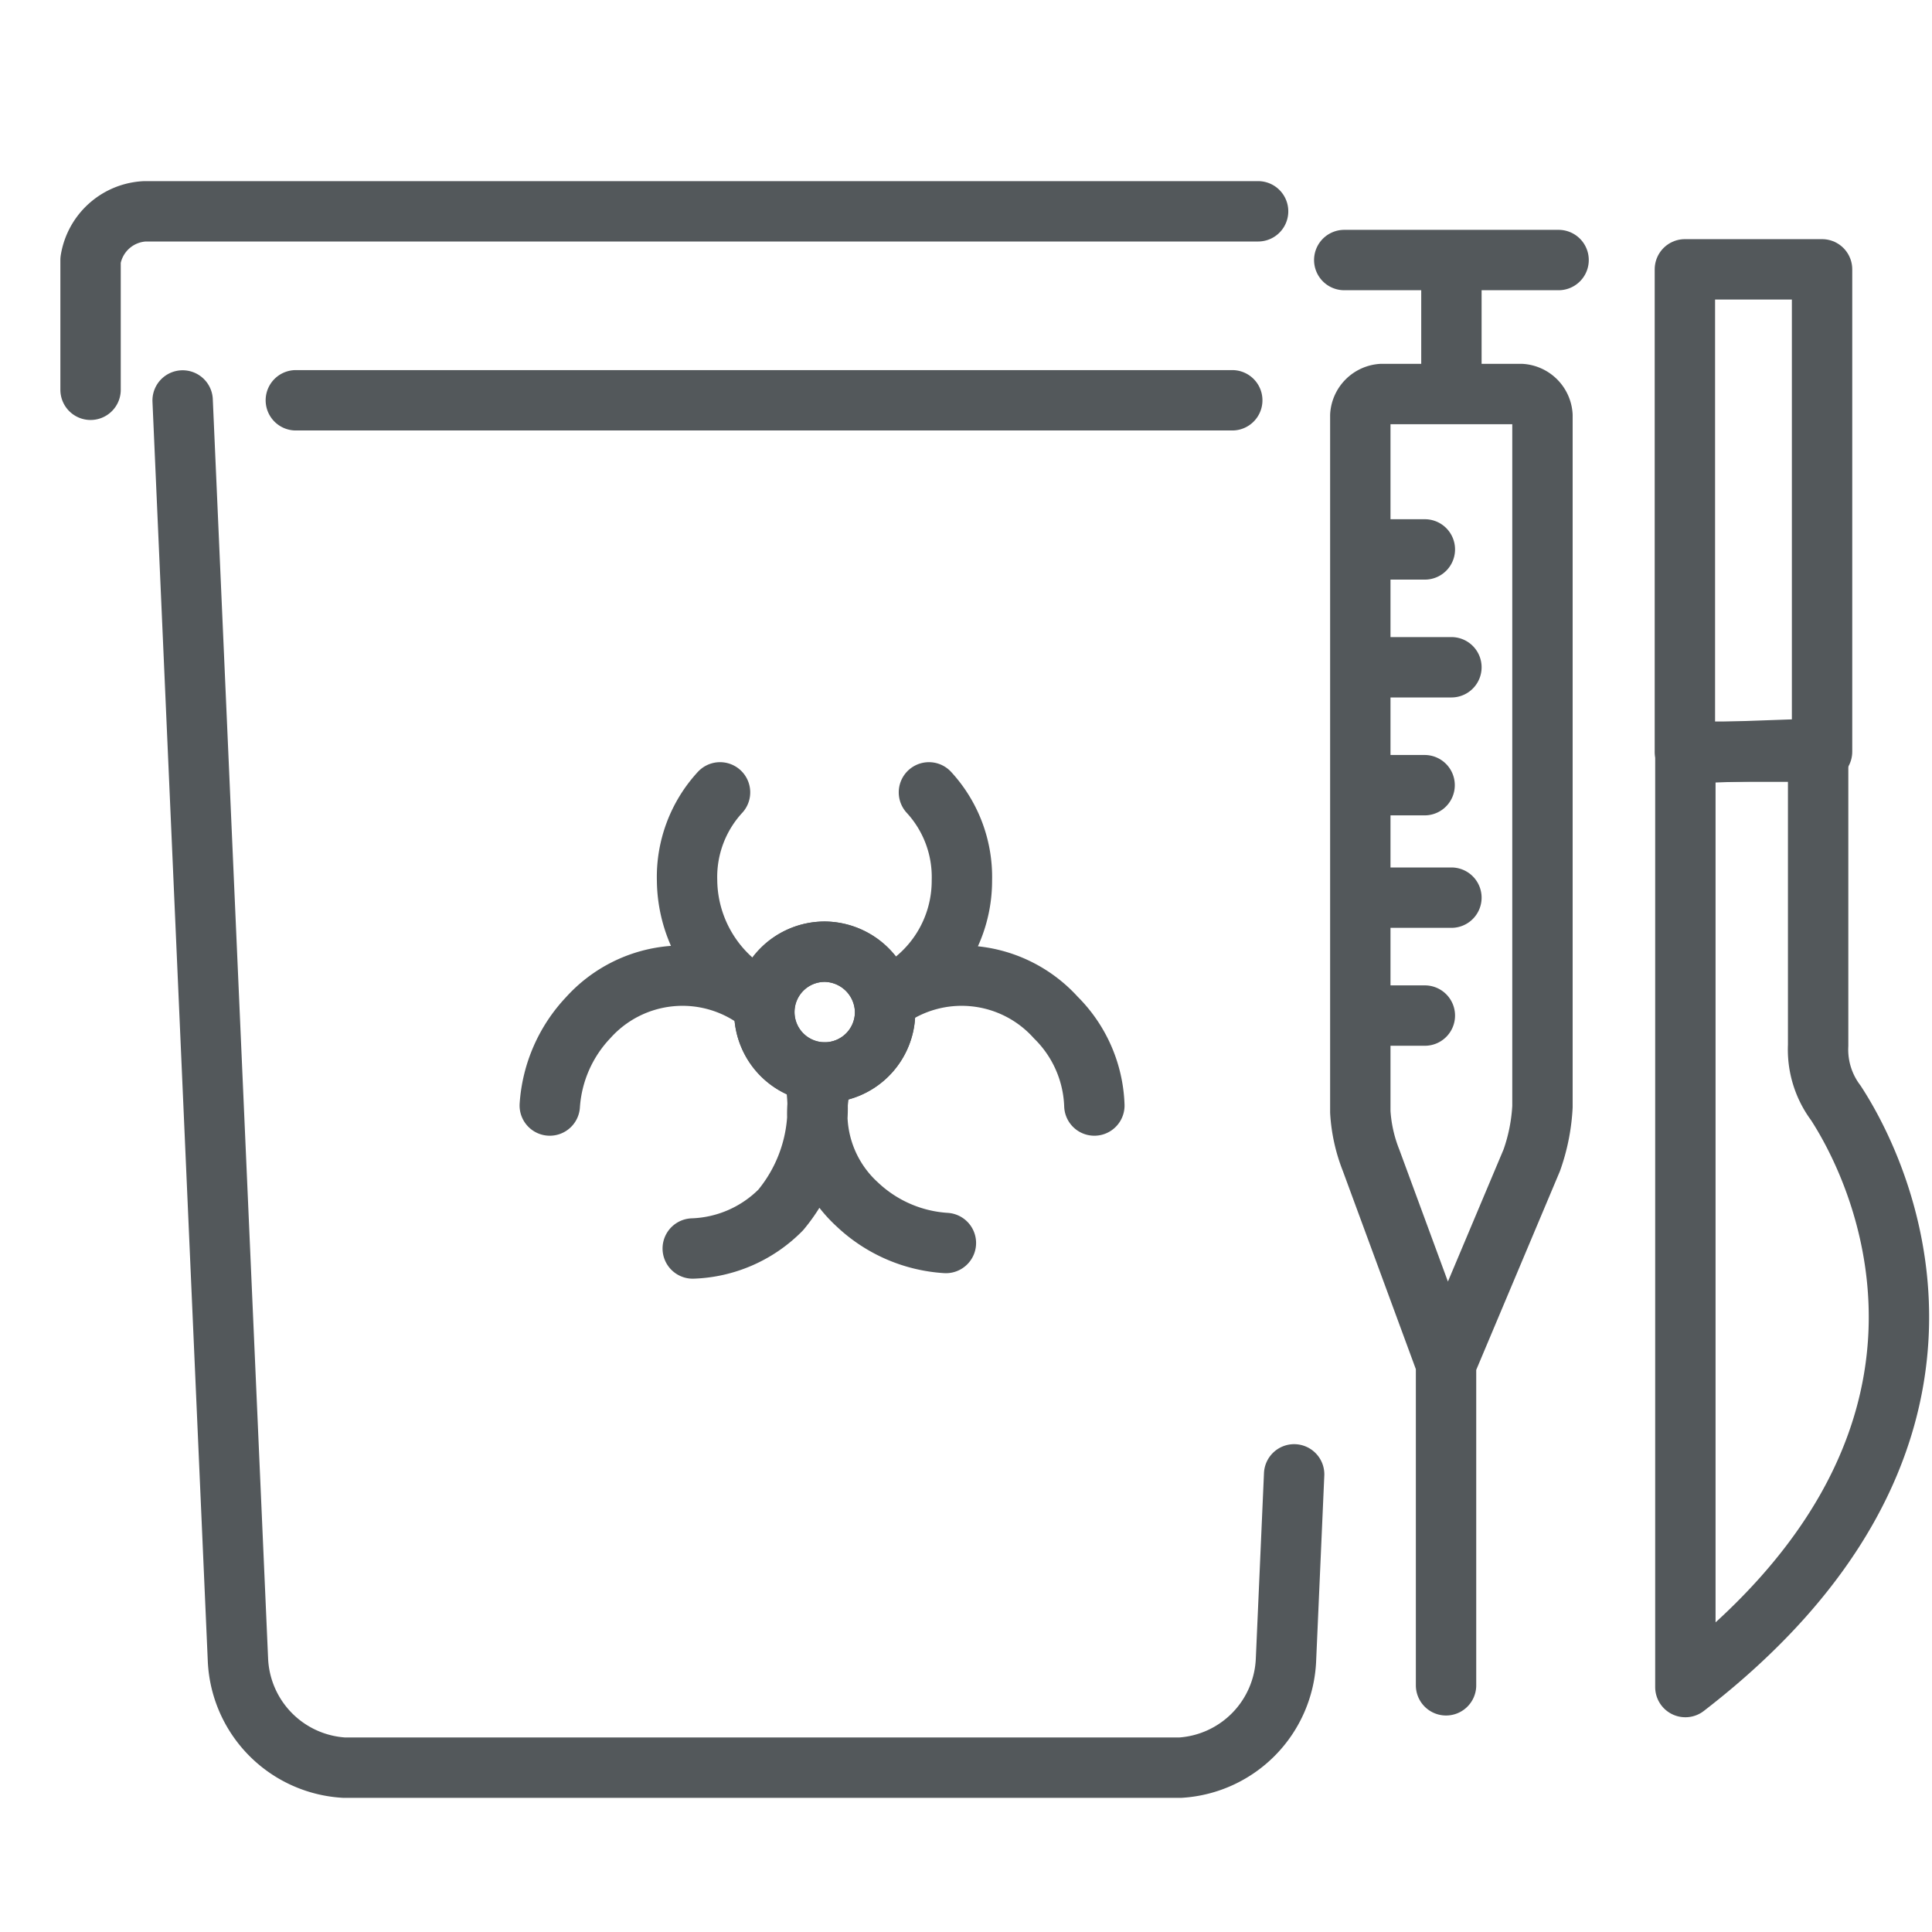
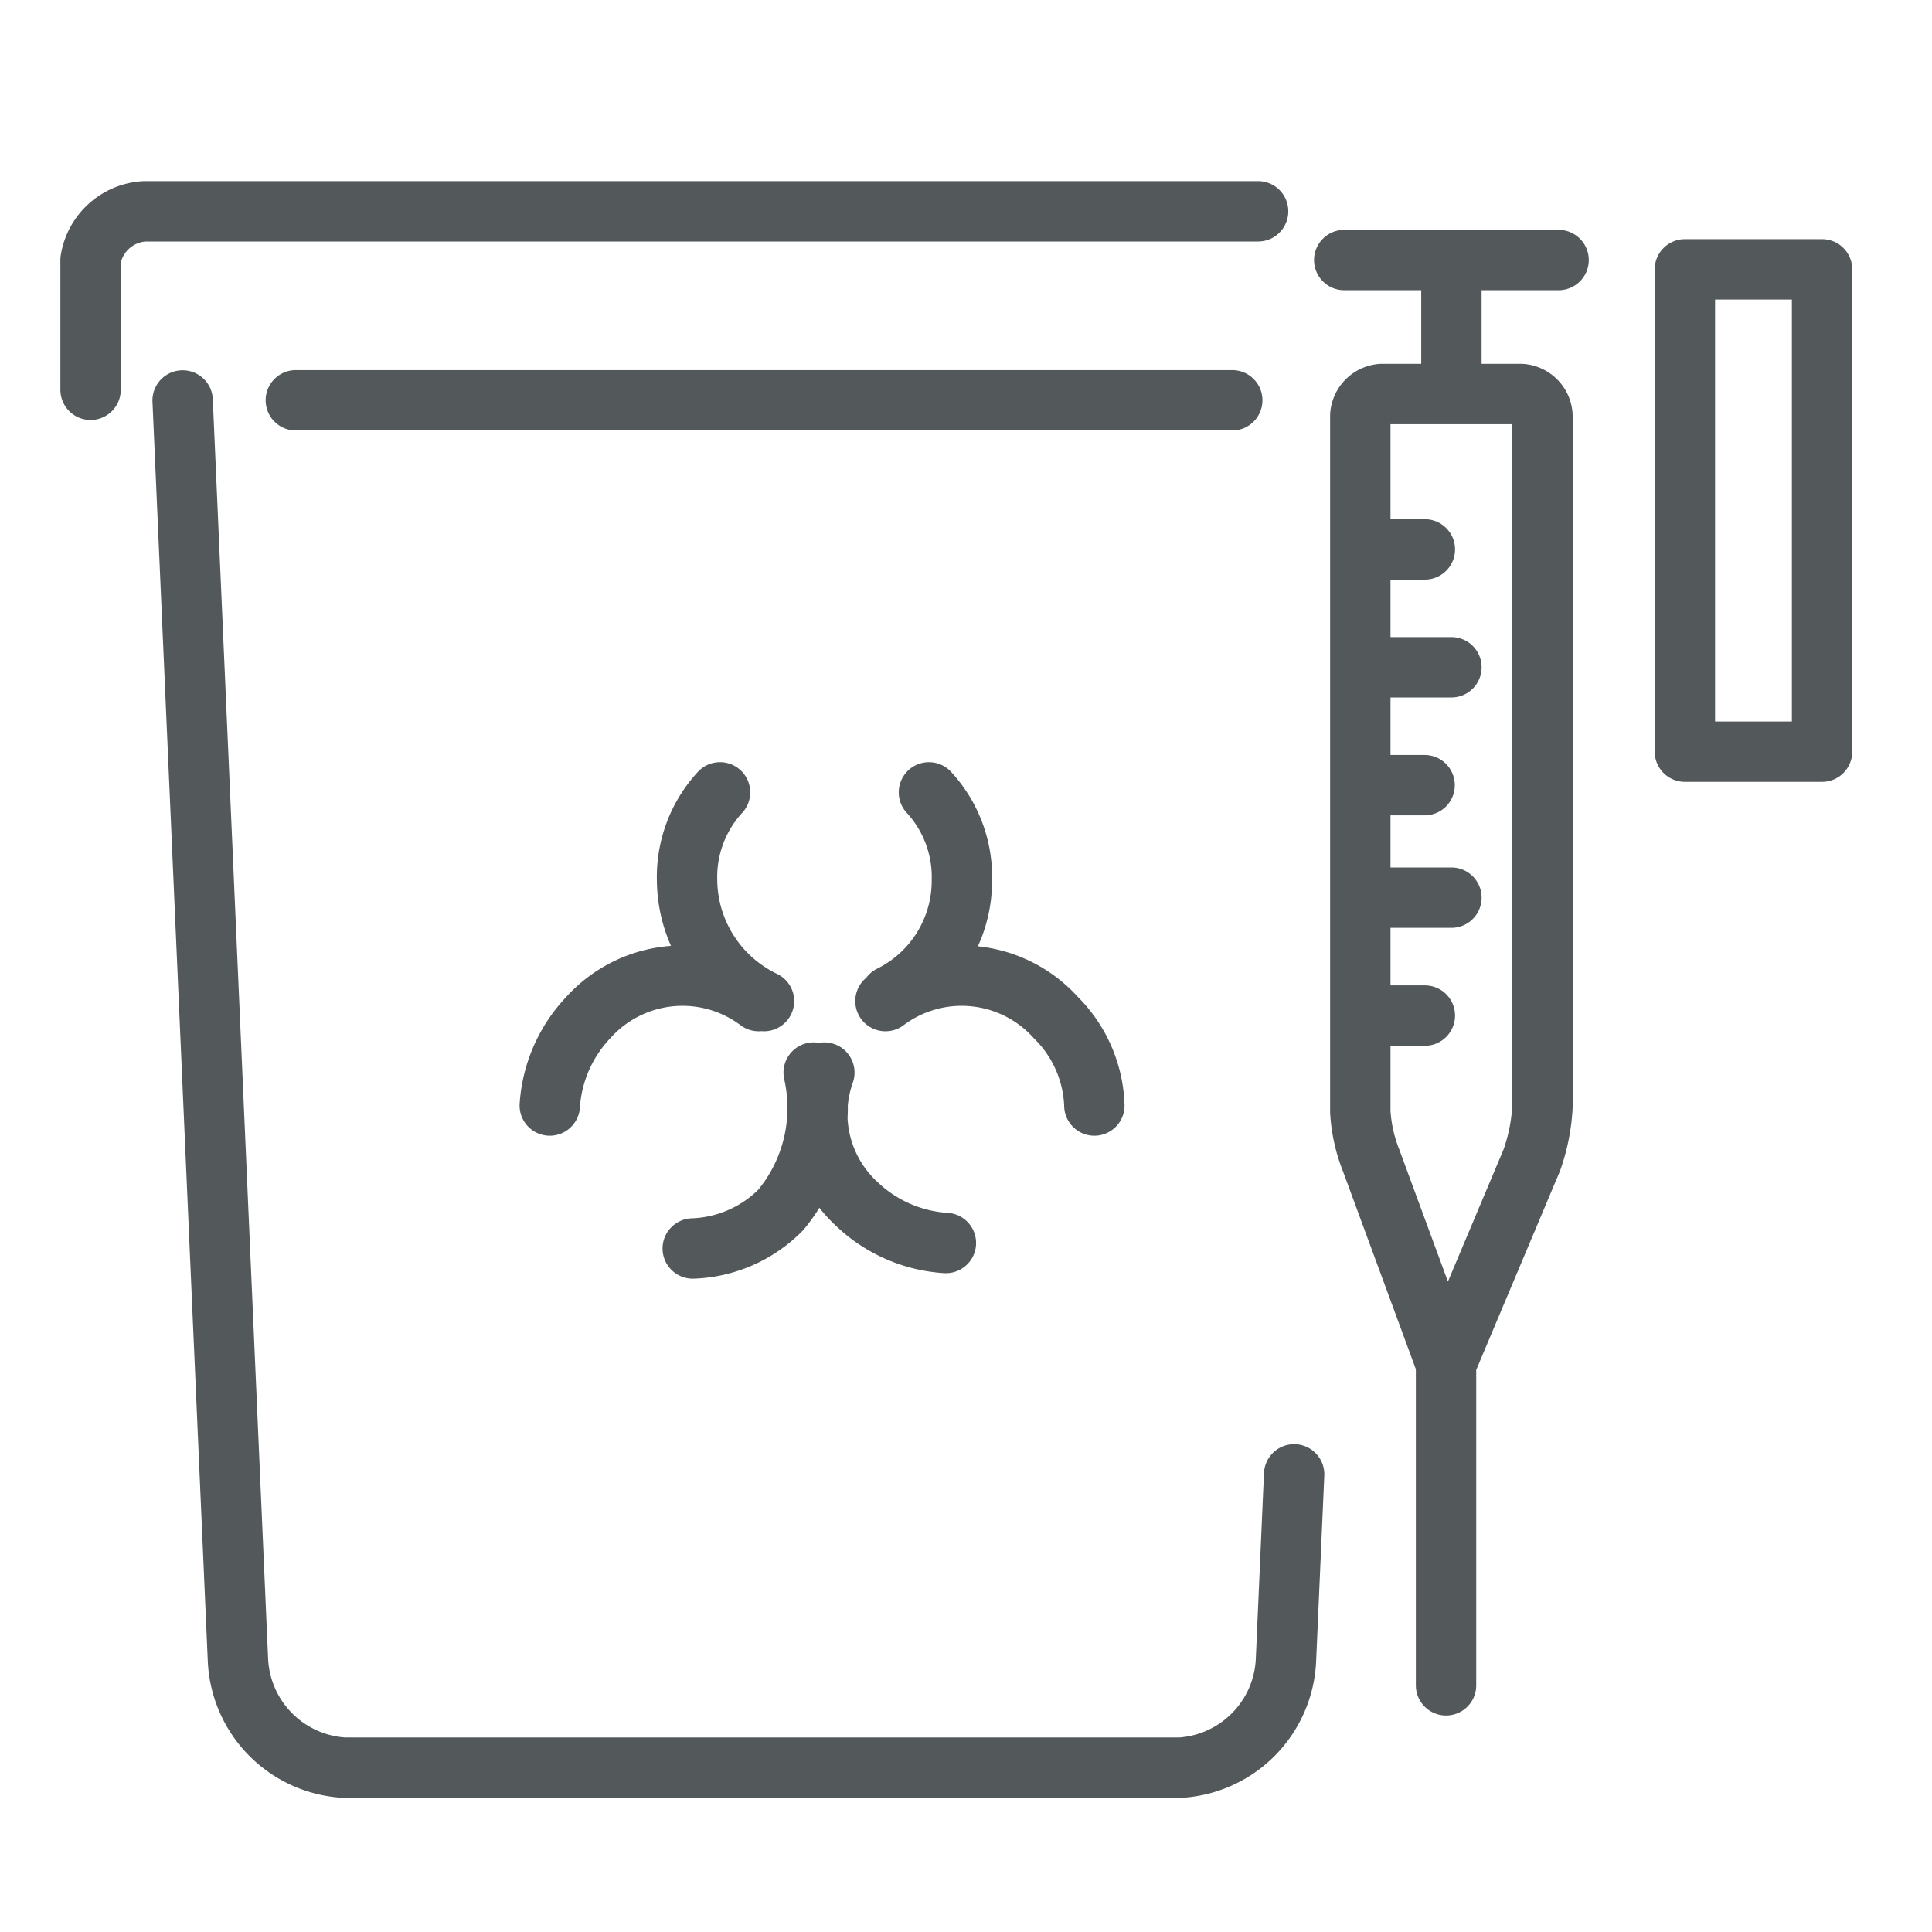
<svg xmlns="http://www.w3.org/2000/svg" width="32" height="32" viewBox="0 0 32 32">
  <defs>
    <clipPath id="clip-path">
      <rect id="Rectangle_35" data-name="Rectangle 35" width="30.952" height="26.777" transform="translate(0 0)" fill="rgba(0,0,0,0)" stroke="#53585b" stroke-width="1" />
    </clipPath>
    <clipPath id="clip-EMEAA-_Solution-BioSystems-Sharps-Management-Icon">
      <rect width="32" height="32" />
    </clipPath>
  </defs>
  <g id="EMEAA-_Solution-BioSystems-Sharps-Management-Icon" data-name="EMEAA-﻿Solution-BioSystems-Sharps-Management-Icon" clip-path="url(#clip-EMEAA-_Solution-BioSystems-Sharps-Management-Icon)">
    <g id="Group_42" data-name="Group 42" transform="translate(1 3)">
      <g id="Group_41" data-name="Group 41" clip-path="url(#clip-path)">
-         <path id="Path_102" data-name="Path 102" d="M26.915,9.478V24.943c5.13-3.958,3.445-8.209,2.492-9.675a1.472,1.472,0,0,1-.293-.953V9.4Z" fill="rgba(0,0,0,0)" stroke="#53585b" stroke-linecap="round" stroke-linejoin="round" stroke-width="1" />
        <rect id="Rectangle_34" data-name="Rectangle 34" width="2.272" height="7.989" transform="translate(26.907 1.461)" fill="rgba(0,0,0,0)" stroke="#53585b" stroke-linecap="round" stroke-linejoin="round" stroke-width="1" />
        <path id="Path_103" data-name="Path 103" d="M21.265,1.307h3.55M23.04,3.526V1.751m-.089,17.838v5.325M22.6,13.821H21.531M22.6,6.1H21.531M23.04,8.052H21.62m.976,1.953H21.531m1.509,1.863H21.62m2.751,4.349-1.42,3.372-1.242-3.372a2.587,2.587,0,0,1-.178-.8V3.881a.382.382,0,0,1,.355-.355h2.307a.381.381,0,0,1,.355.355V15.33A3.14,3.14,0,0,1,24.371,16.217Z" fill="rgba(0,0,0,0)" stroke="#53585b" stroke-linecap="round" stroke-linejoin="round" stroke-width="1" />
        <path id="Path_104" data-name="Path 104" d="M19.838.5H1.4a.959.959,0,0,0-.9.807m0,0V3.456m1.525.177.916,20.856A1.871,1.871,0,0,0,4.7,26.278H18.55A1.869,1.869,0,0,0,20.3,24.489l.135-3.069M3.9,3.63H19.41" fill="rgba(0,0,0,0)" stroke="#53585b" stroke-linecap="round" stroke-linejoin="round" stroke-width="1" />
        <path id="Path_105" data-name="Path 105" d="M12.477,14.765a2.64,2.64,0,0,1-.546,2.276,2.153,2.153,0,0,1-1.457.638M8.106,15.311a2.344,2.344,0,0,1,.638-1.457,2.1,2.1,0,0,1,2.822-.273m2.1,0a2.1,2.1,0,0,1,2.822.273,2.151,2.151,0,0,1,.638,1.457m-2.459,2.277A2.349,2.349,0,0,1,13.2,16.95a2.035,2.035,0,0,1-.546-2.185m-1-1.184a2.24,2.24,0,0,1-1.274-2,2.069,2.069,0,0,1,.546-1.457m3.46,0a2.069,2.069,0,0,1,.546,1.457,2.124,2.124,0,0,1-1.183,1.912" fill="rgba(0,0,0,0)" stroke="#53585b" stroke-linecap="round" stroke-linejoin="round" stroke-width="1" />
-         <path id="Path_106" data-name="Path 106" d="M13.66,13.763a1,1,0,1,1-1-1,1.011,1.011,0,0,1,1,1" fill="rgba(0,0,0,0)" stroke="#53585b" stroke-linecap="round" stroke-linejoin="round" stroke-width="1" />
-         <path id="Path_107" data-name="Path 107" d="M13.66,13.763a1,1,0,1,1-1-1A1.011,1.011,0,0,1,13.66,13.763Z" fill="rgba(0,0,0,0)" stroke="#53585b" stroke-linecap="round" stroke-linejoin="round" stroke-width="1" />
      </g>
    </g>
  </g>
</svg>